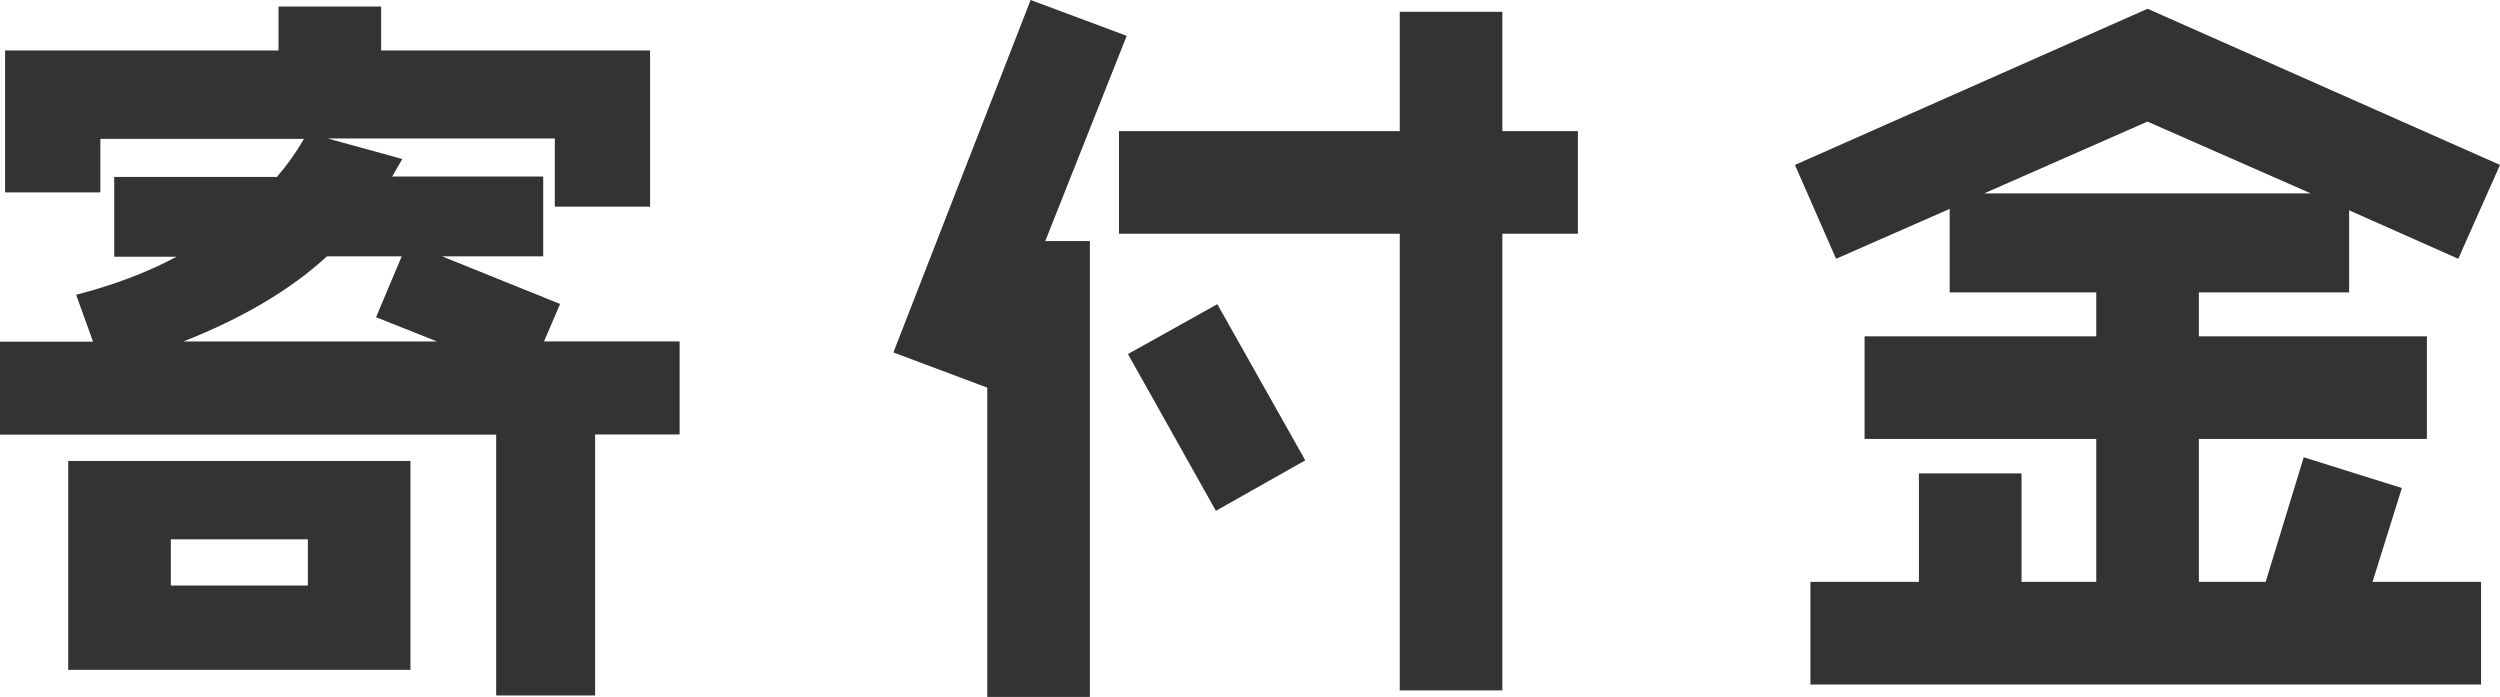
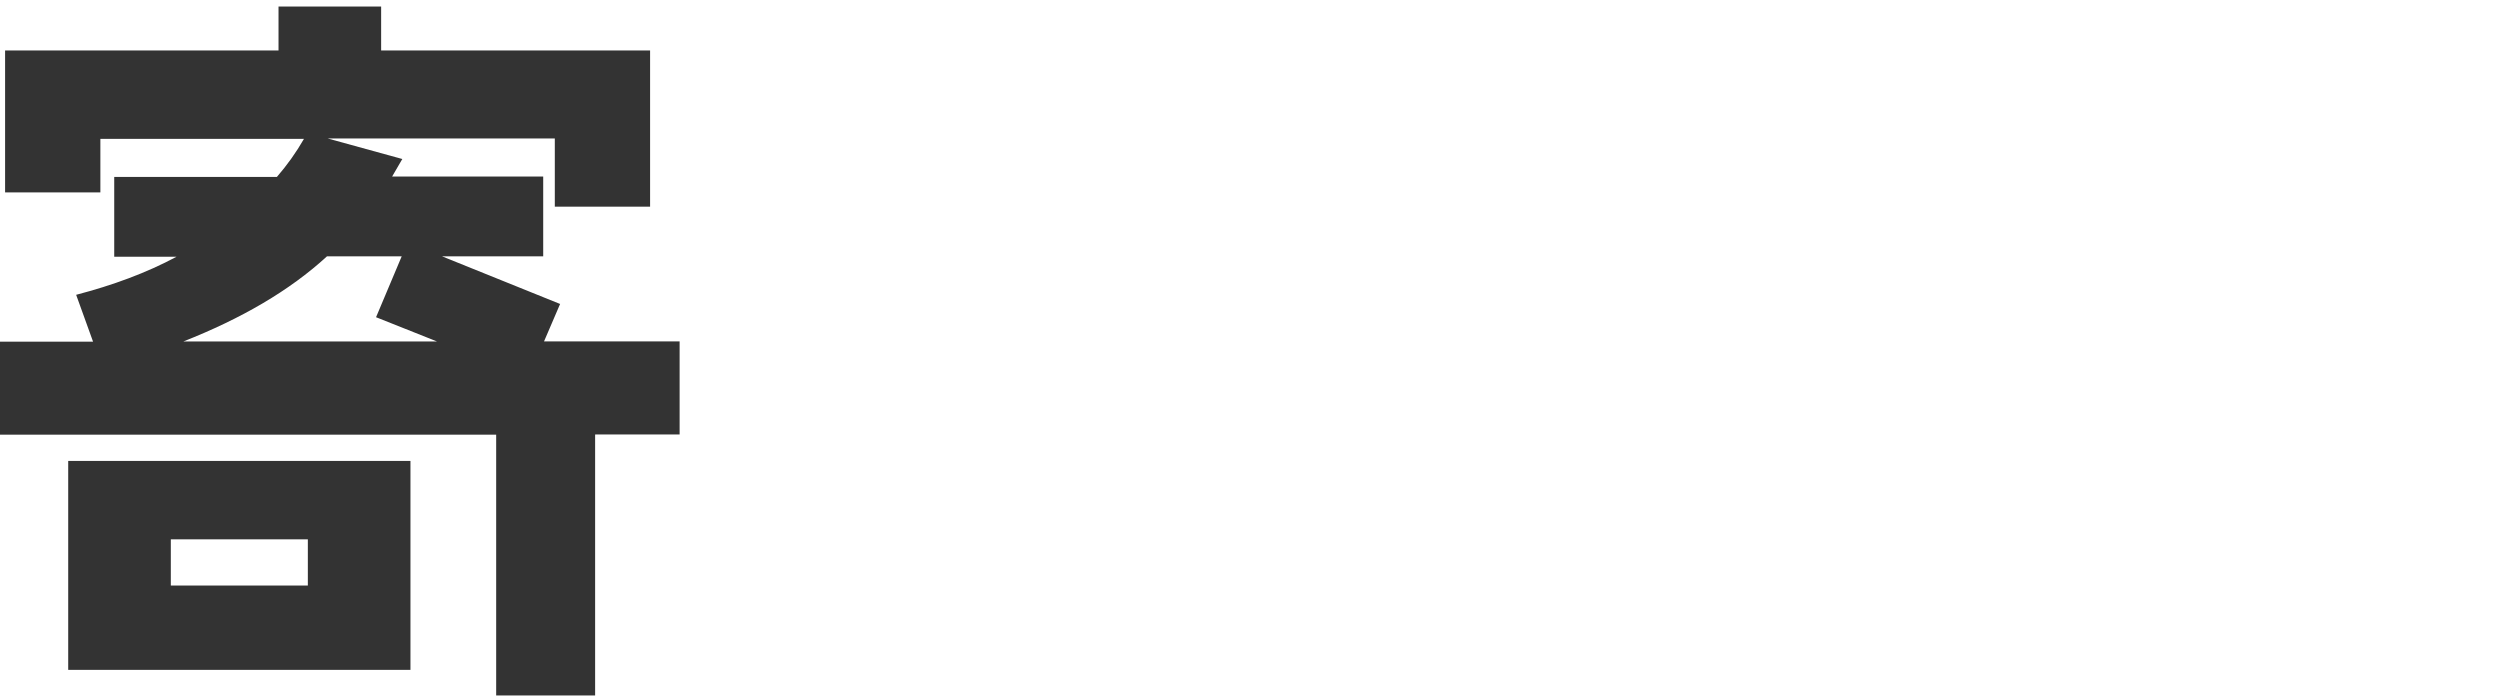
<svg xmlns="http://www.w3.org/2000/svg" id="_イヤー_2" viewBox="0 0 122.79 34.23">
  <defs>
    <style>.cls-1{fill:#333;}</style>
  </defs>
  <g id="_イヤー_1-2">
    <g>
      <path class="cls-1" d="M29.23,21.35v12.81h-4.86v-12.81H0v-4.57H4.57l-.83-2.3c1.8-.47,3.46-1.08,4.93-1.87h-3.06v-3.92h7.99c.5-.58,.94-1.19,1.33-1.87H4.93v2.63H.25V2.48H13.68V.32h5.04V2.48h13.21v7.67h-4.68v-3.35h-11.16l3.67,1.01-.5,.86h7.42v3.92h-4.97l5.8,2.34-.79,1.84h6.66v4.57h-4.14ZM3.35,32.9v-10.26H20.16v10.26H3.35Zm11.77-6.41h-6.73v2.27h6.73v-2.27Zm3.35-10.91l1.26-2.99h-3.67c-1.84,1.69-4.21,3.06-7.05,4.18h12.45l-2.99-1.19Z" />
-       <path class="cls-1" d="M51.33,11.84h2.2v22.39h-5.04v-15.19l-4.61-1.73L50.62,0l4.72,1.76-4,10.08Zm22.46-.36v22.43h-5.04V11.48h-13.79V6.44h13.79V.58h5.04V6.44h3.71v5.04h-3.71Zm-14.07,13.61l-4.32-7.7,4.39-2.45,4.32,7.67-4.39,2.48Z" />
-       <path class="cls-1" d="M121.86,28.58v5.04h-32.94v-5.04h5.33v-5.33h5.04v5.33h3.67v-7.02h-11.38v-5.04h11.38v-2.16h-7.2v-4.1l-5.58,2.45-2.02-4.61L105.48,.43l17.31,7.67-2.05,4.61-5.36-2.38v4.03h-7.38v2.16h11.2v5.04h-11.2v7.02h3.28l1.87-6.12,4.82,1.51-1.44,4.61h5.33ZM105.48,5.97l-8.03,3.53h16.05l-8.03-3.53Z" />
    </g>
  </g>
</svg>